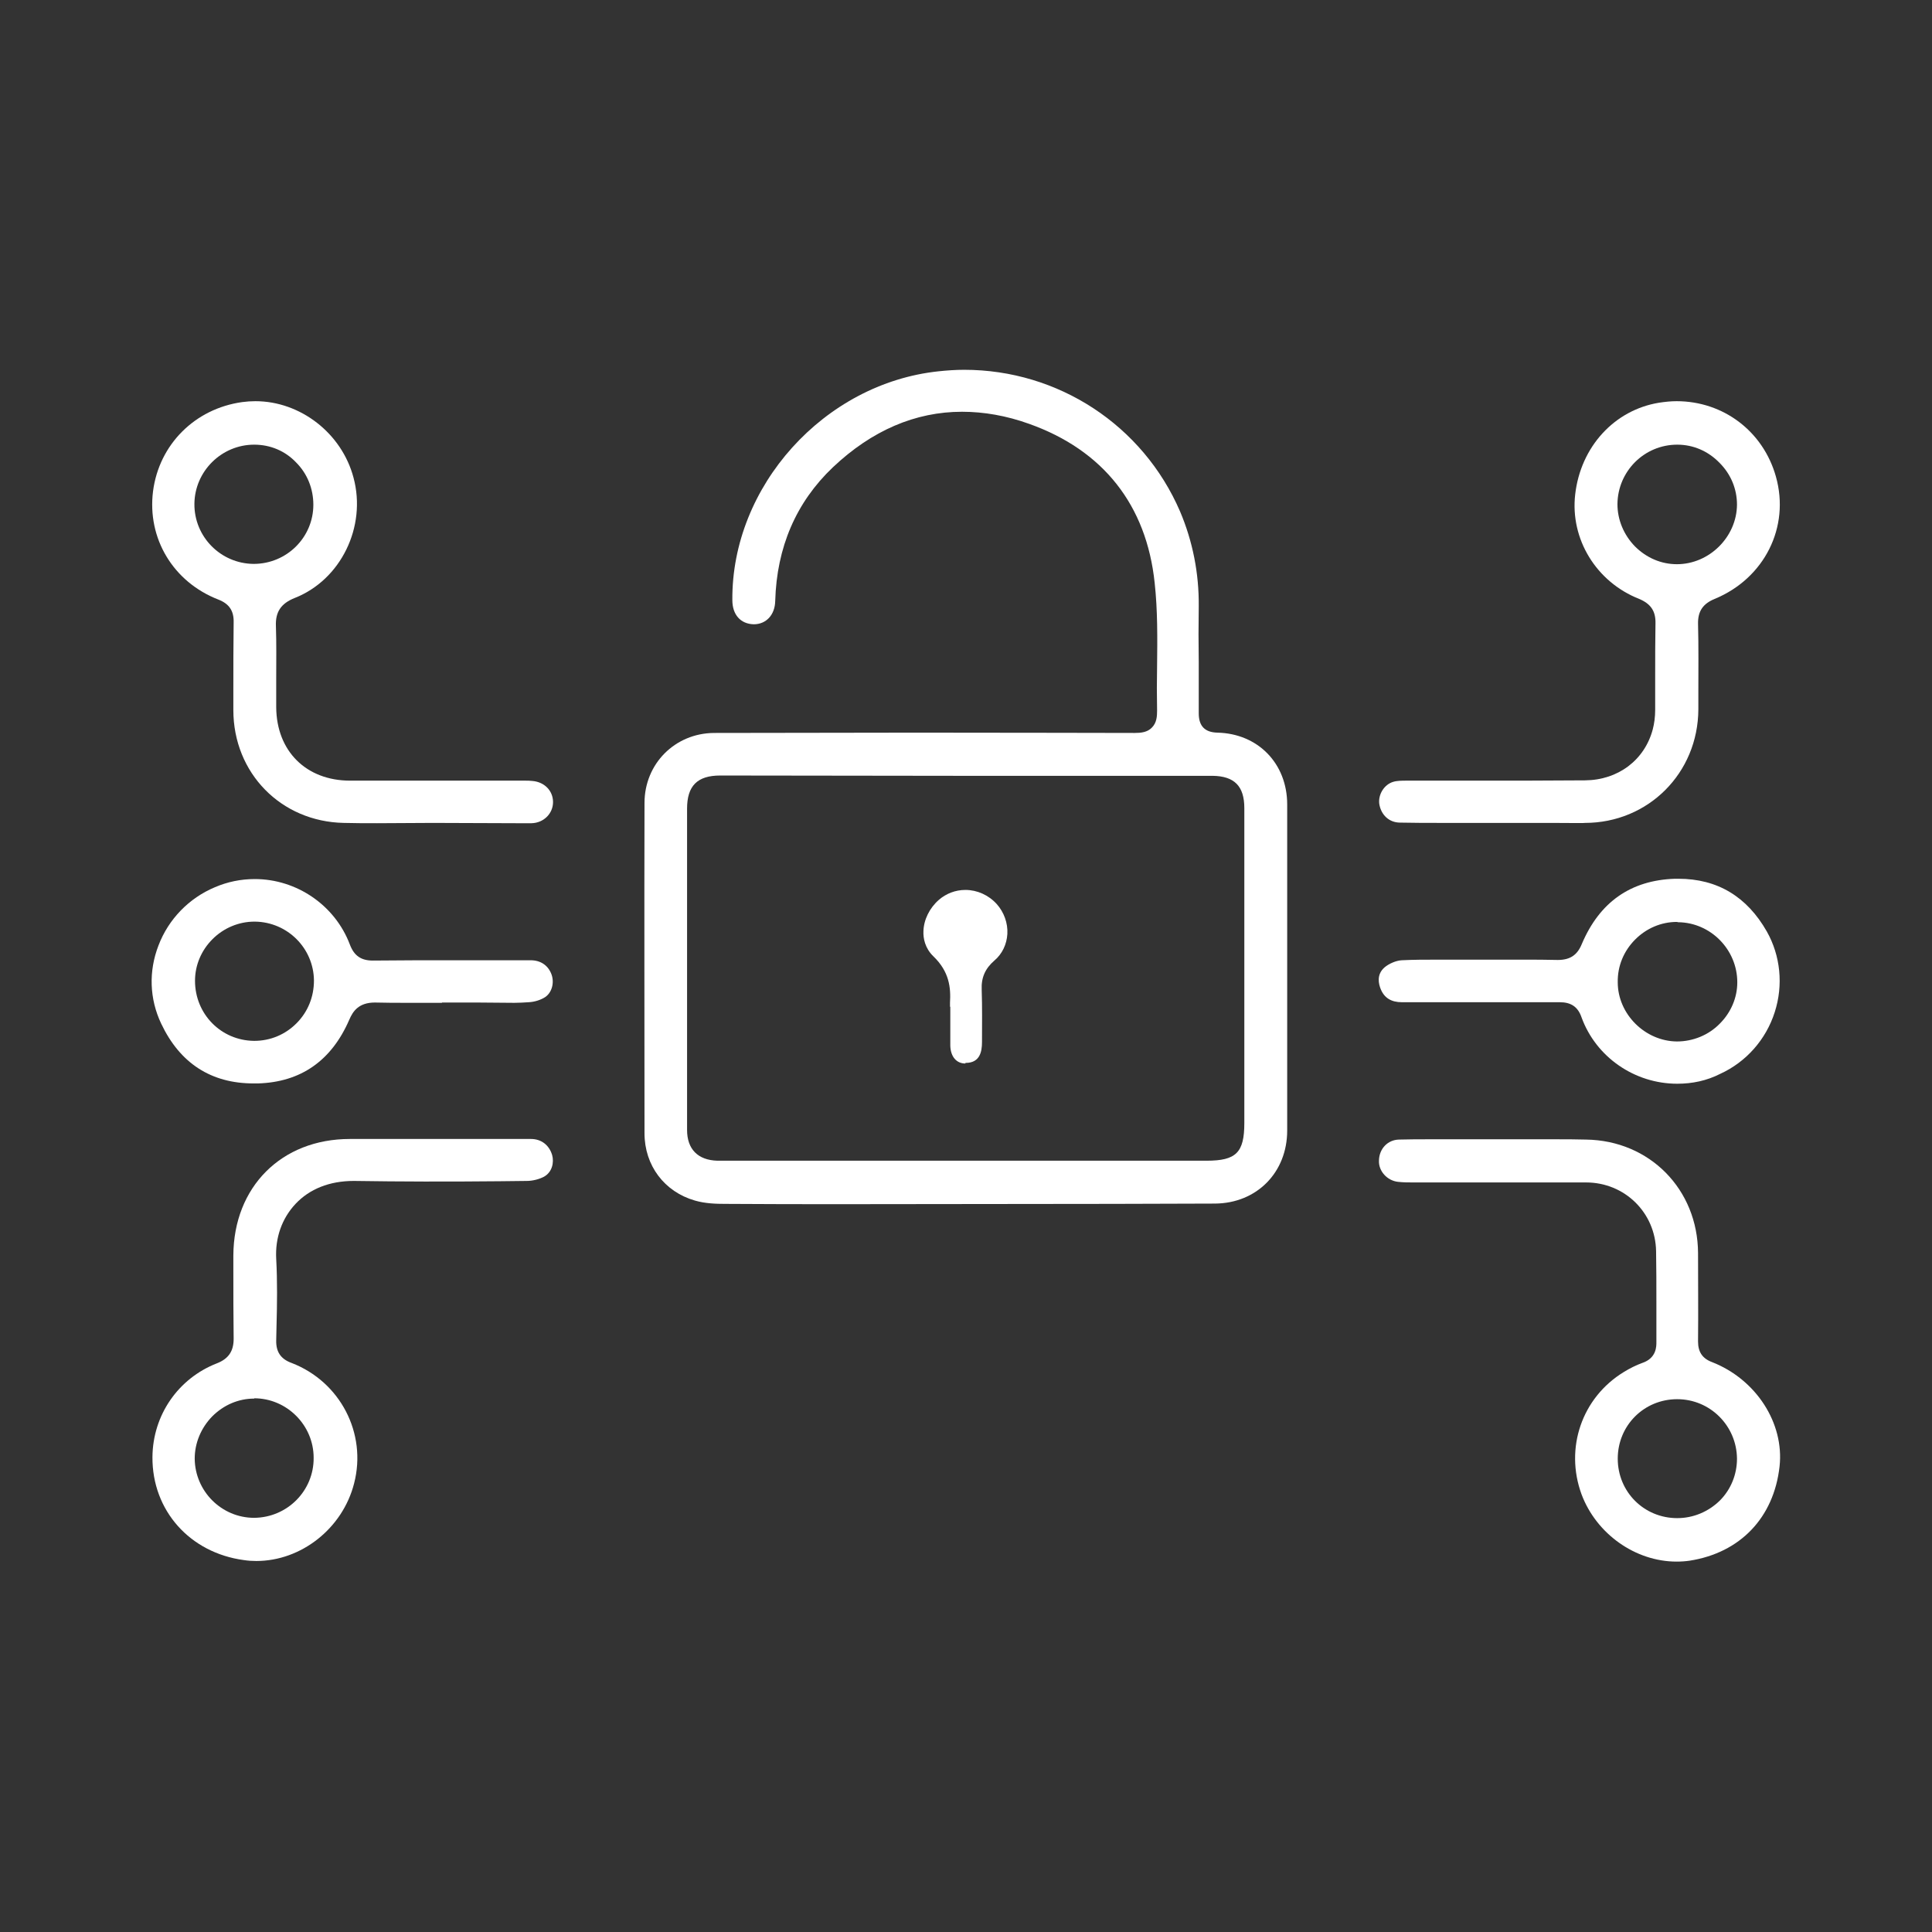
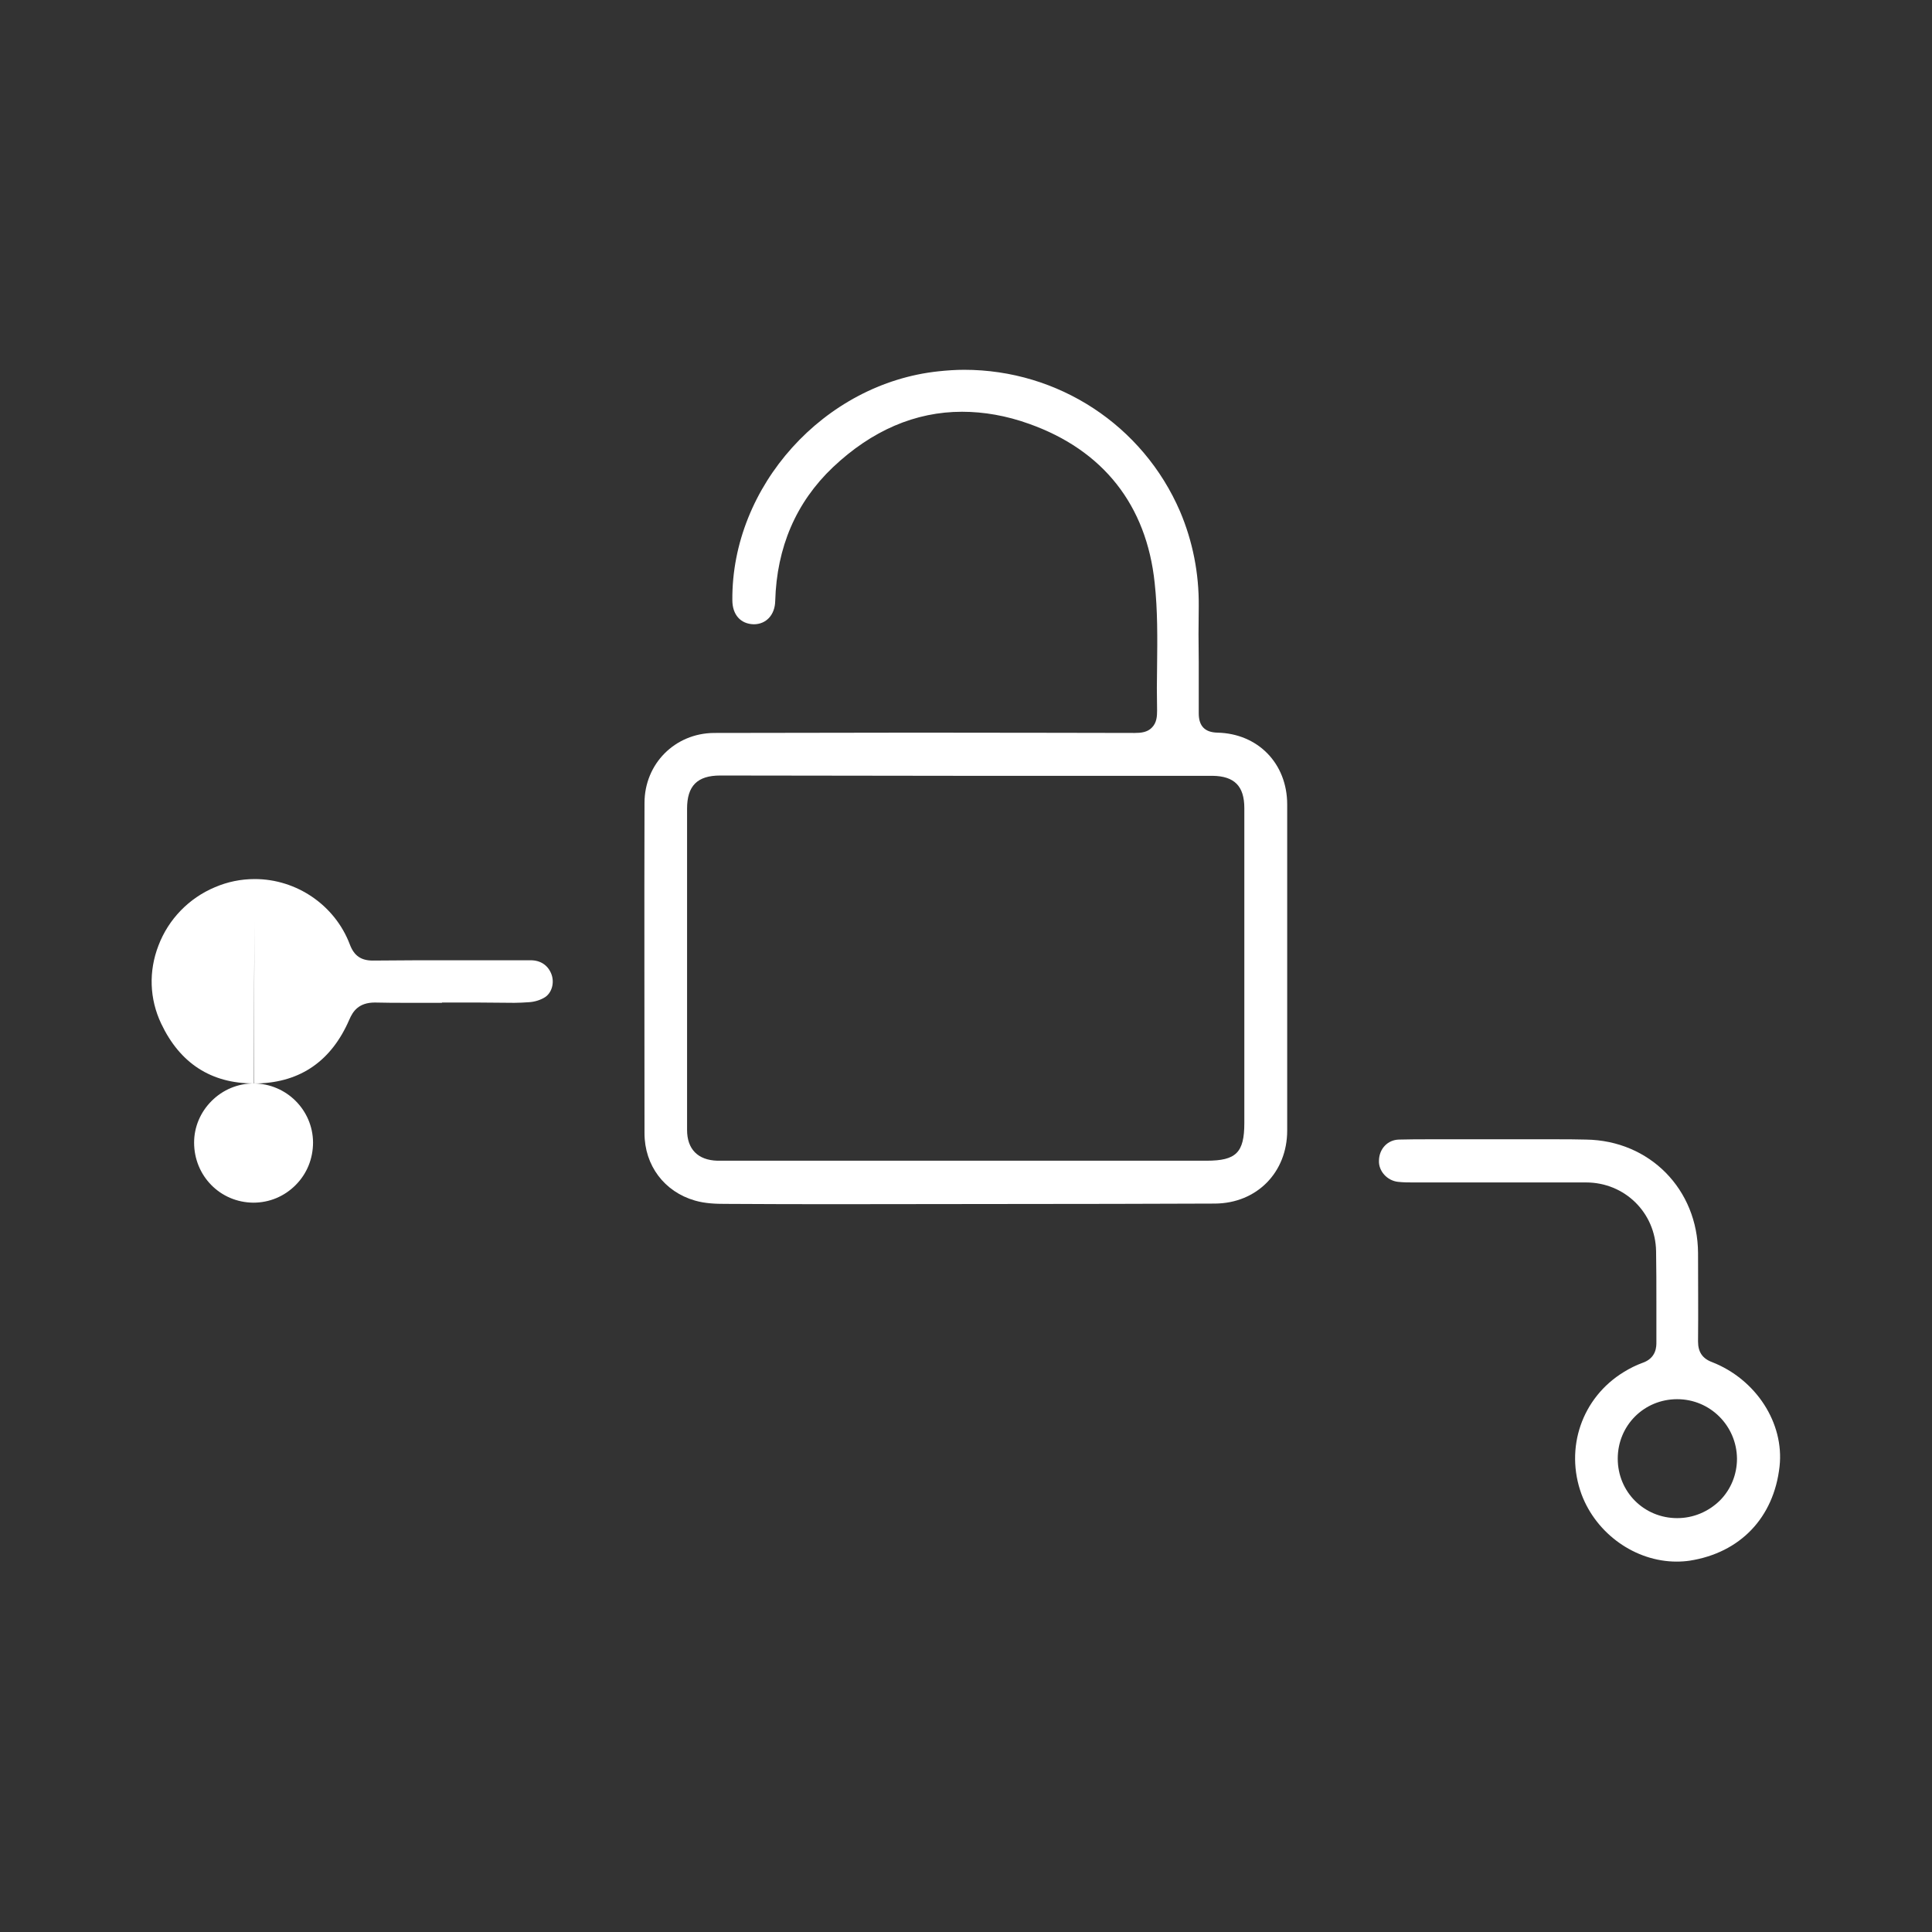
<svg xmlns="http://www.w3.org/2000/svg" id="Layer_1" x="0px" y="0px" viewBox="0 0 64 64" style="enable-background:new 0 0 64 64;" xml:space="preserve">
  <rect x="0" y="0" width="64" height="64" fill="#333333" stroke="none" />
  <style type="text/css">	.st0{fill:#FFFFFF;}</style>
  <g>
    <path class="st0" d="M28,39.89c-1.33,0-2.65,0-3.98-0.01c-0.29,0-0.66-0.01-1-0.11c-1.01-0.29-1.67-1.16-1.67-2.23  c0-3.65-0.01-7.29,0-10.94c0-1.3,1.01-2.31,2.3-2.32c2.23,0,4.47-0.01,6.7-0.01c2.41,0,7.24,0.01,7.24,0.01  c0.2,0,0.42-0.02,0.57-0.18c0.16-0.16,0.17-0.38,0.17-0.56c-0.01-0.5-0.01-0.99,0-1.49c0.01-0.9,0.02-1.83-0.08-2.74  c-0.27-2.58-1.71-4.4-4.16-5.27c-0.75-0.27-1.5-0.4-2.22-0.4c-1.55,0-2.99,0.62-4.28,1.84c-1.22,1.16-1.86,2.65-1.91,4.43  c-0.01,0.46-0.3,0.77-0.71,0.77c-0.44-0.01-0.71-0.32-0.71-0.8c-0.03-3.77,3.04-7.18,6.83-7.58c0.28-0.03,0.57-0.05,0.85-0.05  c3.12,0,5.92,1.84,7.15,4.69c0.42,0.99,0.63,2.05,0.62,3.14c-0.01,0.62-0.01,1.24,0,1.85c0,0.57,0,1.13,0,1.7  c0,0.42,0.2,0.63,0.62,0.64c1.34,0.03,2.31,1.02,2.31,2.38c0,3.6,0,7.2,0,10.8c0,1.39-1.01,2.41-2.39,2.42  c-1.12,0-2.25,0.01-3.37,0.01L28,39.89z M23.86,25.69c-0.76,0-1.1,0.34-1.1,1.1l0,8.79c0,0.62,0,1.23,0,1.85c0,0.64,0.36,1,1,1.02  l16.21,0c0.98,0,1.25-0.27,1.25-1.25l0-6.96c0-1.16,0-2.31,0-3.47c0-0.73-0.33-1.06-1.05-1.07l-8.47,0v0L23.86,25.69z" />
-     <path class="st0" d="M8.49,51.71c-0.14,0-0.28-0.01-0.41-0.03c-1.79-0.24-3.04-1.64-3.03-3.41c0.01-1.39,0.85-2.61,2.14-3.11  c0.38-0.15,0.55-0.4,0.55-0.81c-0.01-0.76-0.01-1.53-0.01-2.29l0-0.47c0.01-2.27,1.59-3.86,3.86-3.86l4.67,0c0.44,0,0.89,0,1.33,0  c0.34,0,0.6,0.2,0.7,0.53c0.07,0.25,0,0.57-0.27,0.72c-0.15,0.08-0.37,0.14-0.57,0.14l-0.89,0.01c-0.83,0.01-1.67,0.01-2.5,0.01  c-0.78,0-1.56-0.01-2.34-0.02c0,0,0,0,0,0c-0.81,0-1.47,0.27-1.93,0.76c-0.45,0.48-0.68,1.12-0.64,1.83  c0.04,0.73,0.03,1.49,0.01,2.22L9.15,44.4c-0.01,0.38,0.15,0.62,0.51,0.75c1.61,0.62,2.5,2.33,2.07,3.99  C11.35,50.63,9.98,51.71,8.49,51.71z M8.42,46.33c-0.52,0-1.01,0.21-1.39,0.59c-0.37,0.38-0.58,0.88-0.58,1.4  c0.01,1.08,0.89,1.96,1.97,1.96c1.1-0.01,1.98-0.9,1.97-1.99c0-1.08-0.89-1.97-1.97-1.97H8.42z" />
-     <path class="st0" d="M12.49,27.27c-0.37,0-0.73,0-1.1-0.01c-2.08-0.04-3.66-1.65-3.66-3.74l0-0.67c0-0.74,0-1.49,0.01-2.23  c0.01-0.39-0.15-0.62-0.51-0.76c-1.49-0.58-2.36-2.02-2.16-3.59c0.2-1.54,1.38-2.73,2.95-2.95c0.15-0.02,0.29-0.03,0.44-0.03  c1.49,0,2.86,1.06,3.25,2.53c0.44,1.63-0.42,3.39-1.95,3.99c-0.45,0.18-0.64,0.46-0.62,0.93c0.02,0.58,0.01,1.15,0.01,1.73  c0,0.32,0,0.64,0,0.96c0.01,1.45,0.99,2.43,2.45,2.43c0,0,5.79,0,5.8,0c0.08,0,0.15,0,0.23,0.01c0.4,0.03,0.69,0.32,0.69,0.7  c0,0.38-0.31,0.69-0.71,0.7c-0.17,0-0.35,0-0.52,0l-2.75-0.01L12.49,27.27z M8.42,14.73c-1.08,0-1.97,0.88-1.98,1.96  c-0.01,1.09,0.87,1.98,1.96,1.99l0,0c1.1,0,1.98-0.88,1.98-1.96c0-0.53-0.2-1.03-0.57-1.4C9.45,14.94,8.96,14.73,8.42,14.73  L8.42,14.73z" />
-     <path class="st0" d="M51.39,27.26l-3.66,0c-0.45,0-0.9,0-1.35-0.01c-0.36,0-0.63-0.25-0.69-0.62c-0.04-0.31,0.16-0.64,0.46-0.73  c0.13-0.04,0.29-0.04,0.45-0.04l2.34,0c1.19,0,2.38,0,3.57-0.01c1.09-0.01,1.97-0.67,2.24-1.69c0.05-0.19,0.08-0.41,0.08-0.65  l0-1.17c0-0.56,0-1.13,0.01-1.69c0.01-0.41-0.16-0.65-0.54-0.81c-1.42-0.56-2.29-1.98-2.12-3.46c0.18-1.58,1.3-2.8,2.78-3.04  c0.2-0.03,0.39-0.05,0.58-0.05c1.55,0,2.87,1,3.29,2.5c0.47,1.67-0.38,3.37-2.03,4.05c-0.39,0.16-0.56,0.41-0.55,0.83  c0.02,0.76,0.01,1.53,0.01,2.29l0,0.54c-0.01,2.11-1.66,3.76-3.76,3.76C52.51,27.27,51.75,27.26,51.39,27.26z M55.56,14.73  c-1.09,0-1.97,0.88-1.98,1.97c0,0.52,0.21,1.02,0.58,1.4c0.38,0.38,0.87,0.59,1.39,0.59c1.07,0,1.98-0.9,1.99-1.97  c0-0.52-0.2-1.01-0.58-1.39C56.58,14.94,56.09,14.73,55.56,14.73L55.56,14.73z" />
    <path class="st0" d="M55.54,51.73c-1.37,0-2.66-0.92-3.15-2.23c-0.56-1.53,0.01-3.2,1.4-4.05c0.21-0.13,0.42-0.23,0.61-0.3  c0.48-0.16,0.47-0.56,0.47-0.69c0-0.44,0-0.88,0-1.33c0-0.56,0-1.12-0.01-1.68c-0.02-1.28-1.04-2.28-2.32-2.28l-5.71,0  c-0.17,0-0.34,0-0.52-0.02c-0.36-0.04-0.65-0.36-0.63-0.71c0.01-0.39,0.29-0.68,0.66-0.69c0.34-0.01,0.69-0.01,1.03-0.01l2.01,0  l0.3,0l1.82,0c0.35,0,0.7,0,1.04,0.01c2.11,0.03,3.7,1.65,3.71,3.76c0,0.98,0.01,1.96,0,2.93c0,0.34,0.14,0.56,0.46,0.68  c1.46,0.57,2.4,2.02,2.24,3.46c-0.19,1.7-1.31,2.86-2.98,3.12C55.83,51.72,55.69,51.73,55.54,51.73z M55.56,46.35  c-1.1,0-1.97,0.87-1.97,1.97c0,1.1,0.87,1.97,1.97,1.97l0,0c0.53,0,1.03-0.21,1.41-0.58c0.37-0.37,0.57-0.87,0.57-1.39  C57.53,47.23,56.65,46.35,55.56,46.35L55.56,46.35z" />
-     <path class="st0" d="M8.4,35.89c-1.41,0-2.44-0.67-3.06-1.98c-0.39-0.82-0.42-1.74-0.09-2.59c0.33-0.87,1.01-1.57,1.87-1.93  c0.42-0.18,0.86-0.27,1.32-0.27c1.39,0,2.66,0.87,3.15,2.17c0.14,0.37,0.37,0.53,0.76,0.53c0.9-0.01,1.78-0.01,2.66-0.01l2.57,0  c0.33,0,0.58,0.17,0.69,0.47c0.1,0.28,0.01,0.6-0.21,0.75c-0.14,0.09-0.34,0.16-0.55,0.17c-0.16,0.01-0.32,0.02-0.47,0.02  l-1.23-0.01l-1.17,0v0.01l-1.13,0c-0.36,0-0.73,0-1.09-0.01c0,0,0,0,0,0c-0.54,0-0.73,0.29-0.85,0.57  c-0.59,1.36-1.61,2.07-3.03,2.11L8.4,35.89z M8.43,30.53c-0.52,0-1.02,0.21-1.39,0.58c-0.37,0.37-0.58,0.86-0.58,1.38  c0,1.1,0.86,1.98,1.96,1.99h0c0.54,0,1.03-0.21,1.4-0.58c0.38-0.38,0.58-0.88,0.58-1.42c-0.01-1.07-0.88-1.94-1.96-1.95L8.43,30.53  z" />
-     <path class="st0" d="M55.56,35.9c-1.41,0-2.69-0.88-3.17-2.2c-0.12-0.35-0.35-0.5-0.72-0.5c-0.88,0-5.23,0-5.23,0  c-0.35,0-0.58-0.14-0.7-0.43c-0.07-0.17-0.15-0.48,0.12-0.72c0.15-0.13,0.39-0.23,0.57-0.24c0.39-0.02,0.78-0.02,1.16-0.02l2.88,0  c0.38,0,0.75,0,1.13,0.01h0c0.41,0,0.65-0.16,0.8-0.53c0.59-1.39,1.62-2.11,3.08-2.16l0.12,0c1.29,0,2.27,0.59,2.93,1.75  c0.45,0.8,0.55,1.77,0.26,2.67c-0.29,0.91-0.95,1.65-1.8,2.04C56.54,35.8,56.06,35.9,55.56,35.9z M55.55,30.54  c-0.52,0-1.01,0.21-1.38,0.58c-0.38,0.38-0.59,0.88-0.58,1.42c0,1.05,0.9,1.95,1.96,1.96l0,0c0.53,0,1.05-0.21,1.42-0.59  c0.37-0.37,0.58-0.86,0.58-1.37c0-1.08-0.88-1.98-1.96-1.99L55.55,30.54z" />
-     <path class="st0" d="M31.98,35.23c-0.3,0-0.49-0.23-0.5-0.59l0-1.29h-0.01c0-0.04,0-0.08,0-0.13c0.03-0.5-0.02-1.03-0.55-1.54  c-0.28-0.27-0.34-0.6-0.33-0.83c0.01-0.38,0.2-0.77,0.51-1.04c0.24-0.21,0.55-0.33,0.88-0.33c0.39,0,0.77,0.17,1.04,0.47  c0.24,0.27,0.37,0.63,0.35,0.99c-0.02,0.34-0.17,0.66-0.43,0.88c-0.3,0.26-0.44,0.56-0.42,0.97c0.02,0.58,0.01,1.16,0.01,1.73  c0,0.32-0.07,0.69-0.54,0.69H31.98z" />
+     <path class="st0" d="M8.4,35.89c-1.41,0-2.44-0.67-3.06-1.98c-0.39-0.82-0.42-1.74-0.09-2.59c0.33-0.87,1.01-1.57,1.87-1.93  c0.42-0.18,0.86-0.27,1.32-0.27c1.39,0,2.66,0.87,3.15,2.17c0.14,0.37,0.37,0.53,0.76,0.53c0.9-0.01,1.78-0.01,2.66-0.01l2.57,0  c0.33,0,0.58,0.17,0.69,0.47c0.1,0.28,0.01,0.6-0.21,0.75c-0.14,0.09-0.34,0.16-0.55,0.17c-0.16,0.01-0.32,0.02-0.47,0.02  l-1.23-0.01l-1.17,0v0.01l-1.13,0c-0.36,0-0.73,0-1.09-0.01c0,0,0,0,0,0c-0.54,0-0.73,0.29-0.85,0.57  c-0.59,1.36-1.61,2.07-3.03,2.11L8.4,35.89z c-0.52,0-1.02,0.21-1.39,0.58c-0.37,0.37-0.58,0.86-0.58,1.38  c0,1.1,0.86,1.98,1.96,1.99h0c0.54,0,1.03-0.21,1.4-0.58c0.38-0.38,0.58-0.88,0.58-1.42c-0.01-1.07-0.88-1.94-1.96-1.95L8.43,30.53  z" />
  </g>
</svg>